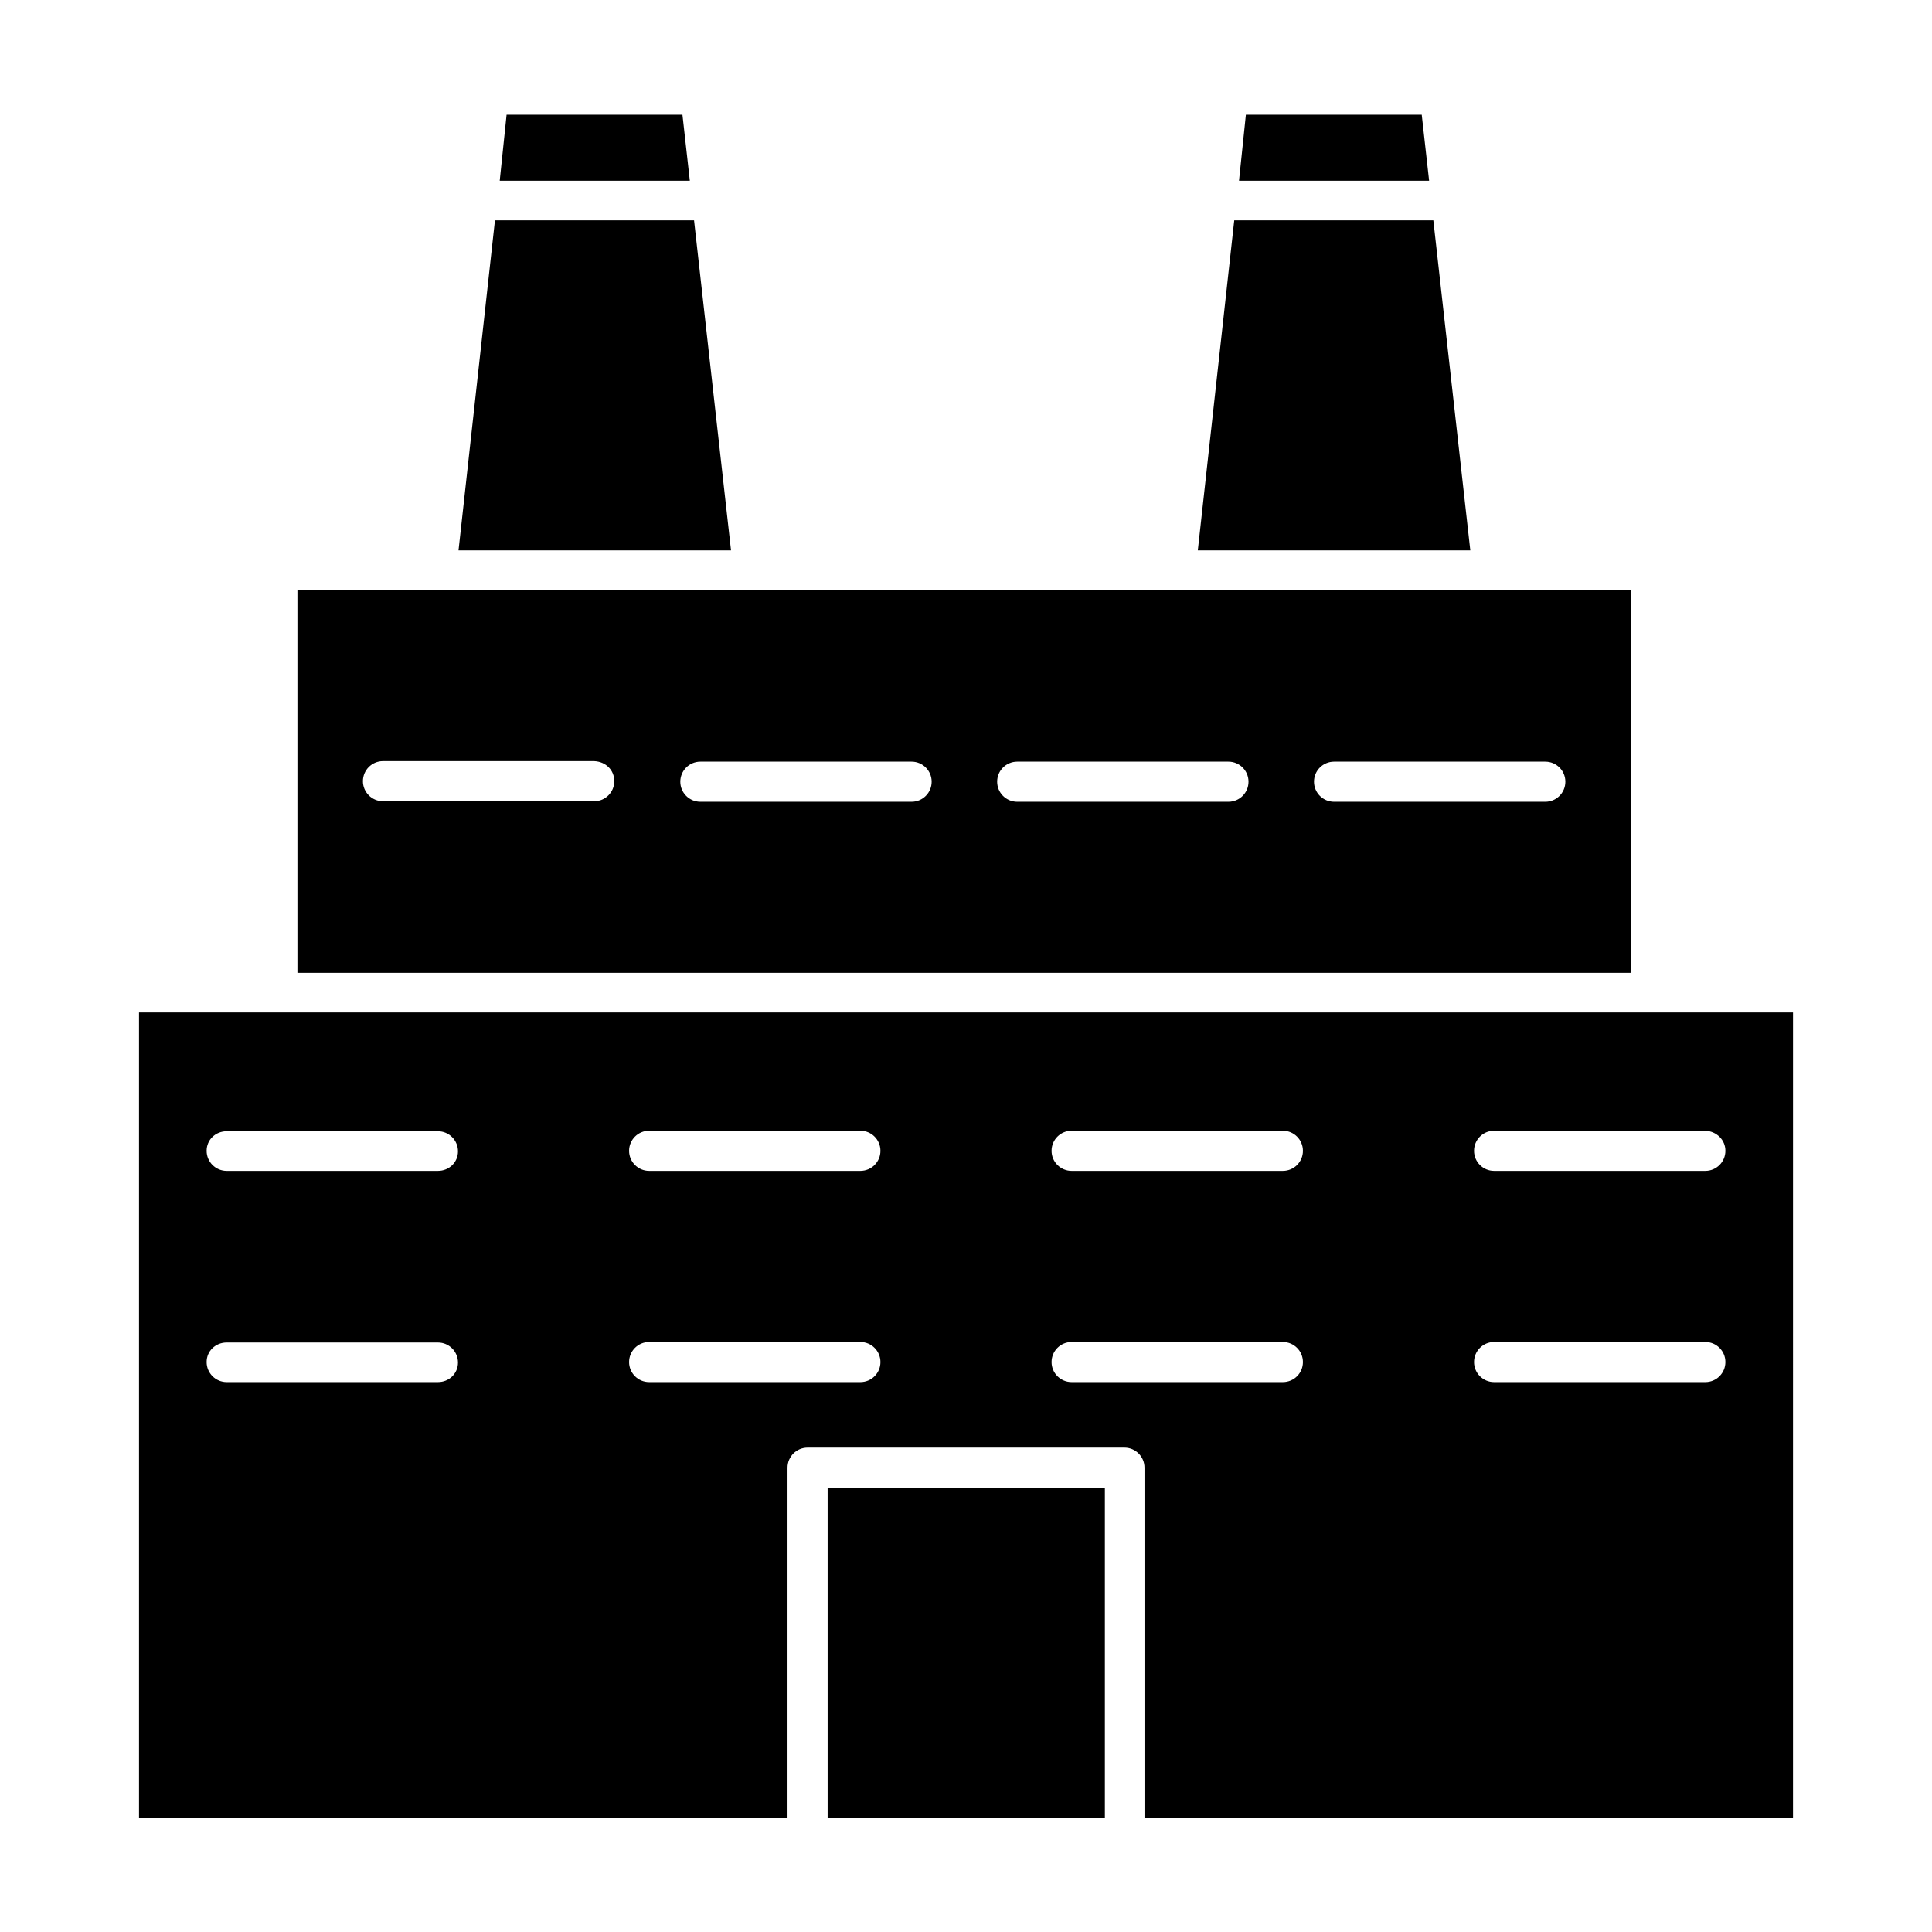
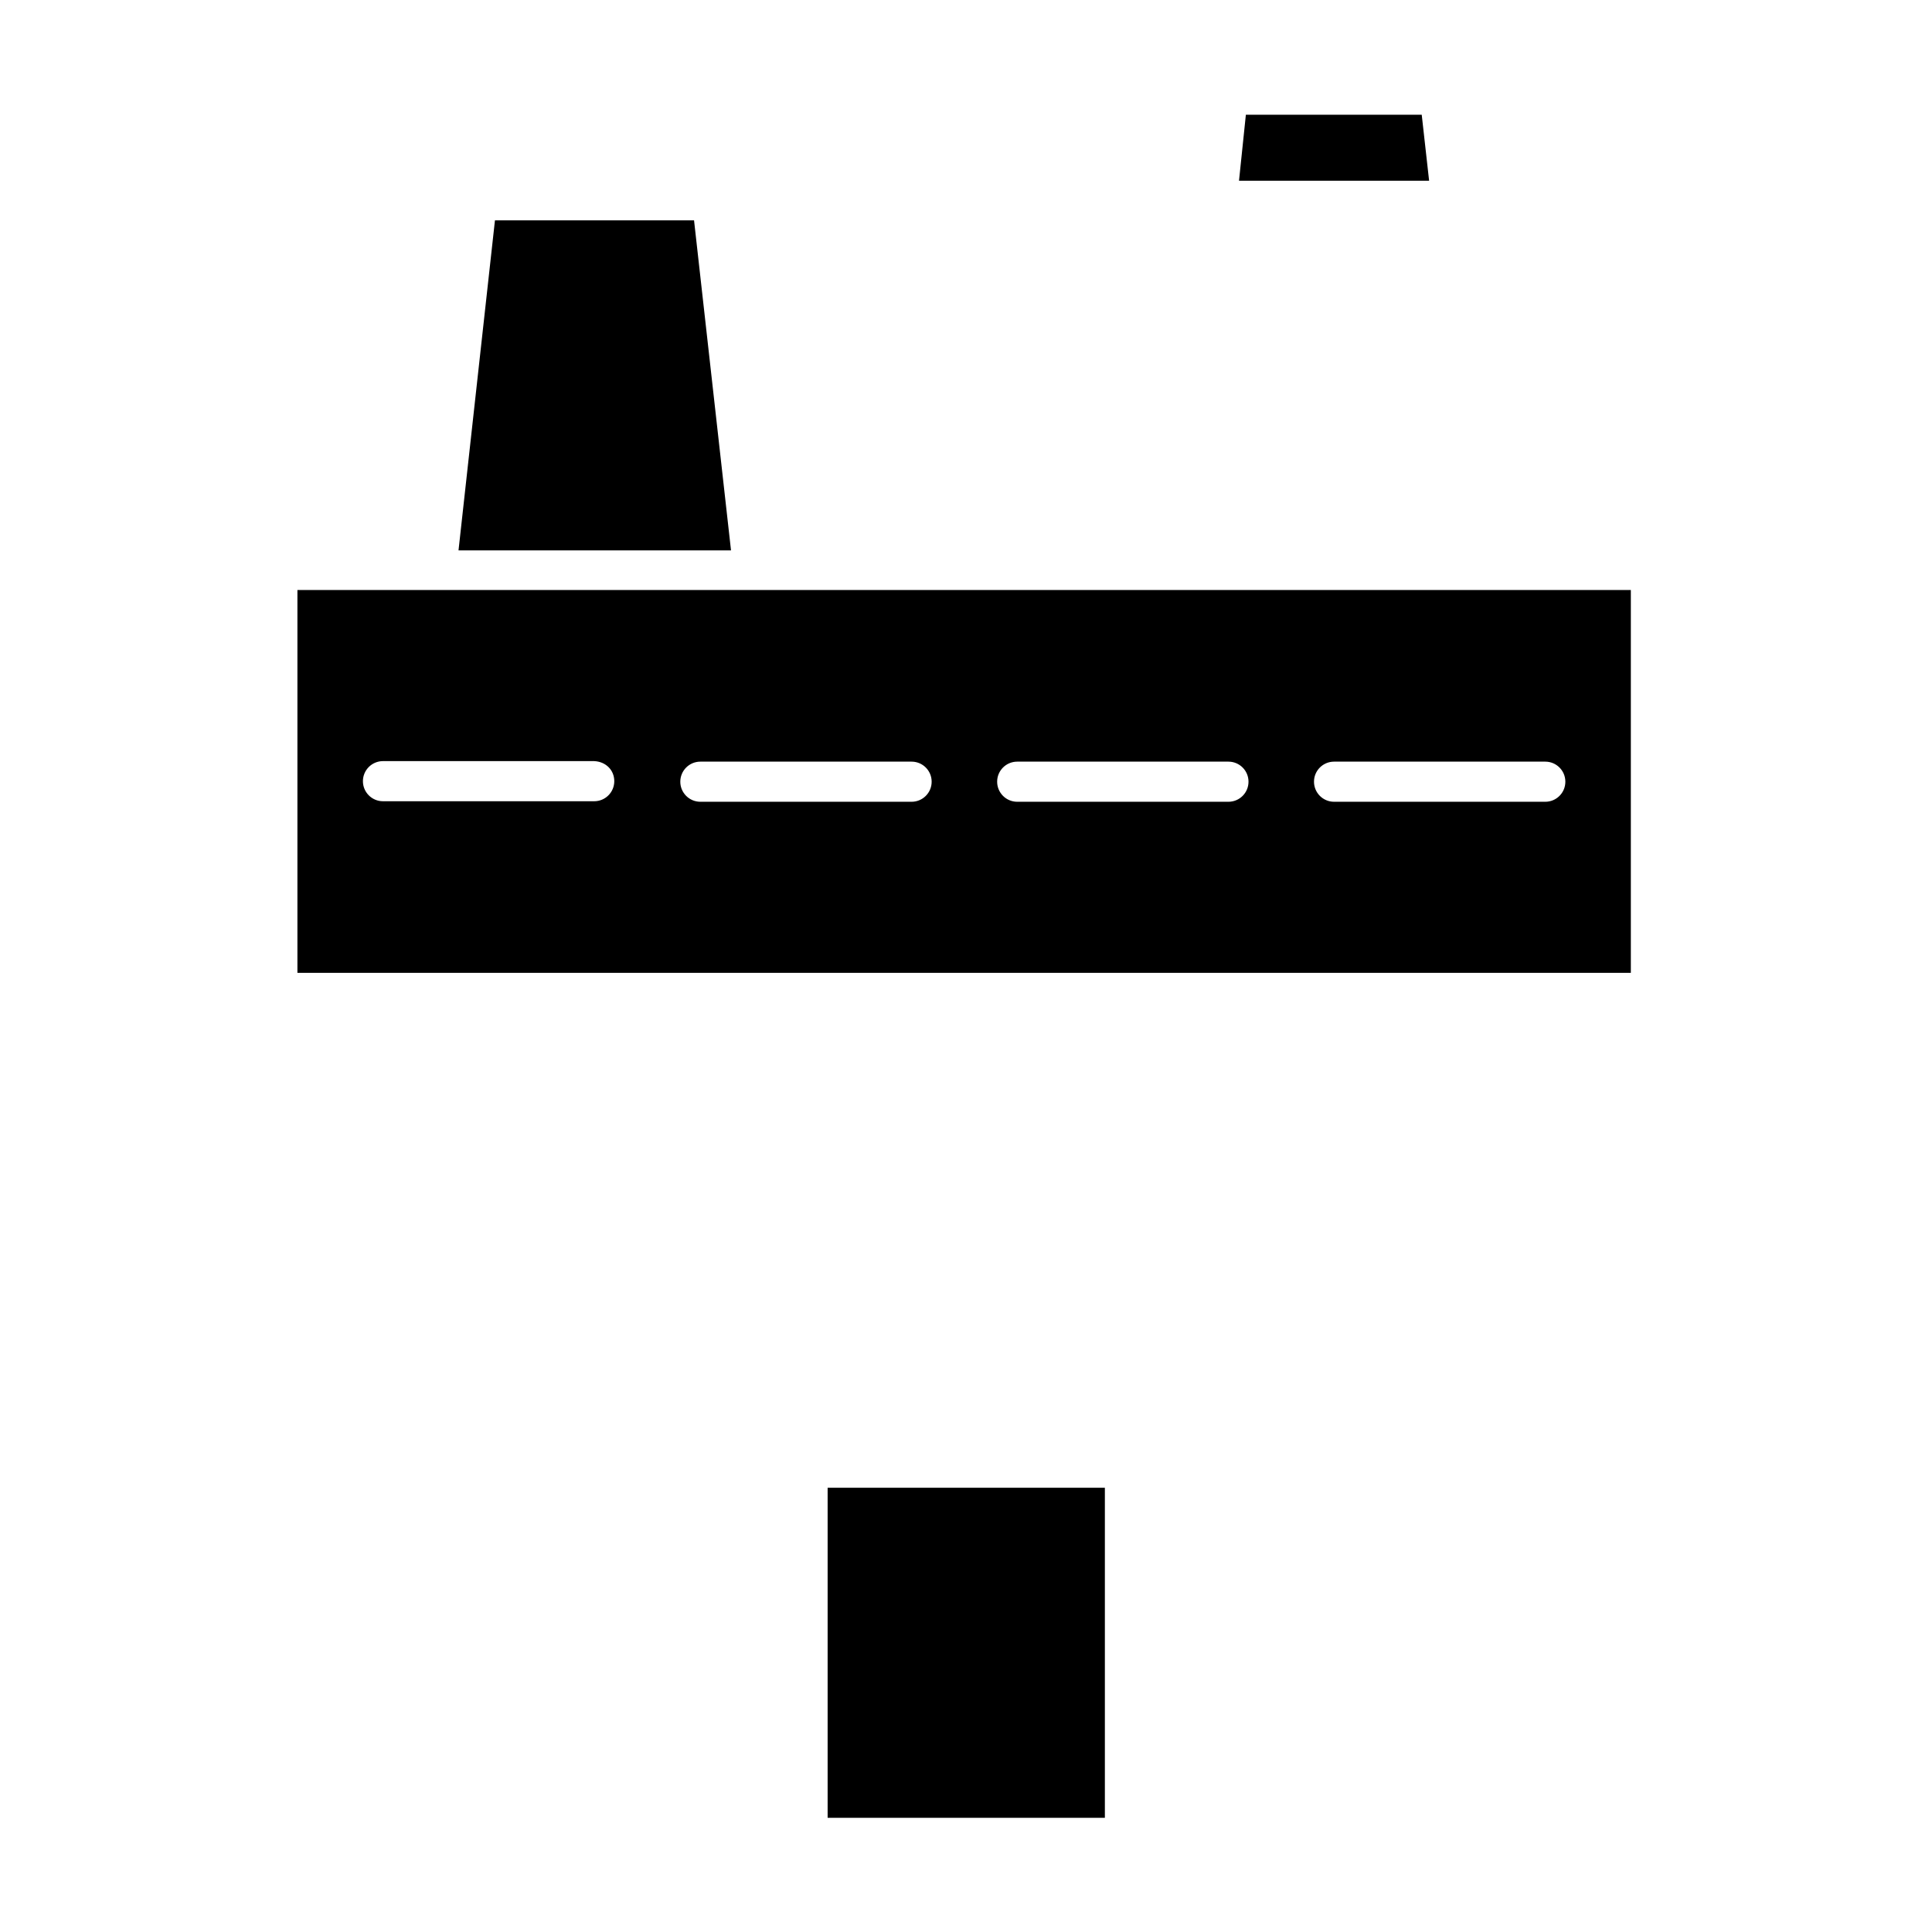
<svg xmlns="http://www.w3.org/2000/svg" fill="#000000" width="800px" height="800px" version="1.1" viewBox="144 144 512 512">
  <g>
-     <path d="m217.65 412.31h-36.809v213.42h171.86v-92.781c0-2.938 2.379-5.316 5.316-5.316h83.969c2.938 0 5.316 2.379 5.316 5.316v92.785h171.86l0.004-213.42zm42.402 97.965h-55.977c-2.938 0-5.316-2.379-5.316-5.316-0.004-2.941 2.375-5.18 5.316-5.18h55.98c2.938 0 5.316 2.379 5.316 5.316 0 2.941-2.379 5.18-5.32 5.18zm0-55.98h-55.977c-2.938 0-5.316-2.379-5.316-5.316-0.004-2.938 2.375-5.18 5.316-5.18h55.98c2.938 0 5.316 2.379 5.316 5.316 0 2.941-2.379 5.18-5.32 5.18zm111.96 55.98h-55.98c-2.938 0-5.316-2.379-5.316-5.316s2.379-5.316 5.316-5.316h55.98c2.938 0 5.316 2.379 5.316 5.316 0.004 2.938-2.375 5.316-5.316 5.316zm0-55.98h-55.98c-2.938 0-5.316-2.379-5.316-5.316s2.379-5.316 5.316-5.316h55.98c2.938 0 5.316 2.379 5.316 5.316 0.004 2.938-2.375 5.316-5.316 5.316zm111.96 55.98h-55.98c-2.938 0-5.316-2.379-5.316-5.316s2.379-5.316 5.316-5.316h55.98c2.938 0 5.316 2.379 5.316 5.316 0.004 2.938-2.375 5.316-5.316 5.316zm0-55.98h-55.98c-2.938 0-5.316-2.379-5.316-5.316s2.379-5.316 5.316-5.316h55.98c2.938 0 5.316 2.379 5.316 5.316 0.004 2.938-2.375 5.316-5.316 5.316zm111.96 55.98h-55.98c-2.938 0-5.316-2.379-5.316-5.316s2.379-5.316 5.316-5.316h55.98c2.938 0 5.316 2.379 5.316 5.316s-2.379 5.316-5.316 5.316zm5.316-61.297c0 2.938-2.379 5.316-5.316 5.316h-55.98c-2.938 0-5.316-2.379-5.316-5.316s2.379-5.316 5.316-5.316h55.98c2.938 0.137 5.316 2.379 5.316 5.316z" />
-     <path d="m474.17 174.4-1.82 17.496h50.379l-1.957-17.496z" />
-     <path d="m278.25 174.4-1.82 17.496h50.379l-1.957-17.496z" />
-     <path d="m461.43 289.86h72.215l-9.797-87.465h-52.762z" />
+     <path d="m474.17 174.4-1.82 17.496h50.379l-1.957-17.496" />
    <path d="m222.82 300.36v101.46h353.37v-101.46zm274.72 45.484h55.98c2.938 0 5.316 2.379 5.316 5.316s-2.379 5.316-5.316 5.316h-55.98c-2.938 0-5.316-2.379-5.316-5.316-0.004-2.938 2.375-5.316 5.316-5.316zm-83.969 0h55.98c2.938 0 5.316 2.379 5.316 5.316s-2.379 5.316-5.316 5.316h-55.98c-2.938 0-5.316-2.379-5.316-5.316-0.004-2.938 2.375-5.316 5.316-5.316zm-83.969 0h55.98c2.938 0 5.316 2.379 5.316 5.316s-2.379 5.316-5.316 5.316h-55.98c-2.938 0-5.316-2.379-5.316-5.316s2.379-5.316 5.316-5.316zm-22.812 5.176c0 2.938-2.379 5.316-5.316 5.316h-55.98c-2.938 0-5.316-2.379-5.316-5.316s2.379-5.316 5.316-5.316h55.98c3.078 0.141 5.316 2.379 5.316 5.316z" />
    <path d="m265.51 289.86h72.215l-9.797-87.465h-52.762z" />
    <path d="m363.33 538.27h73.473v87.469h-73.473z" />
  </g>
</svg>